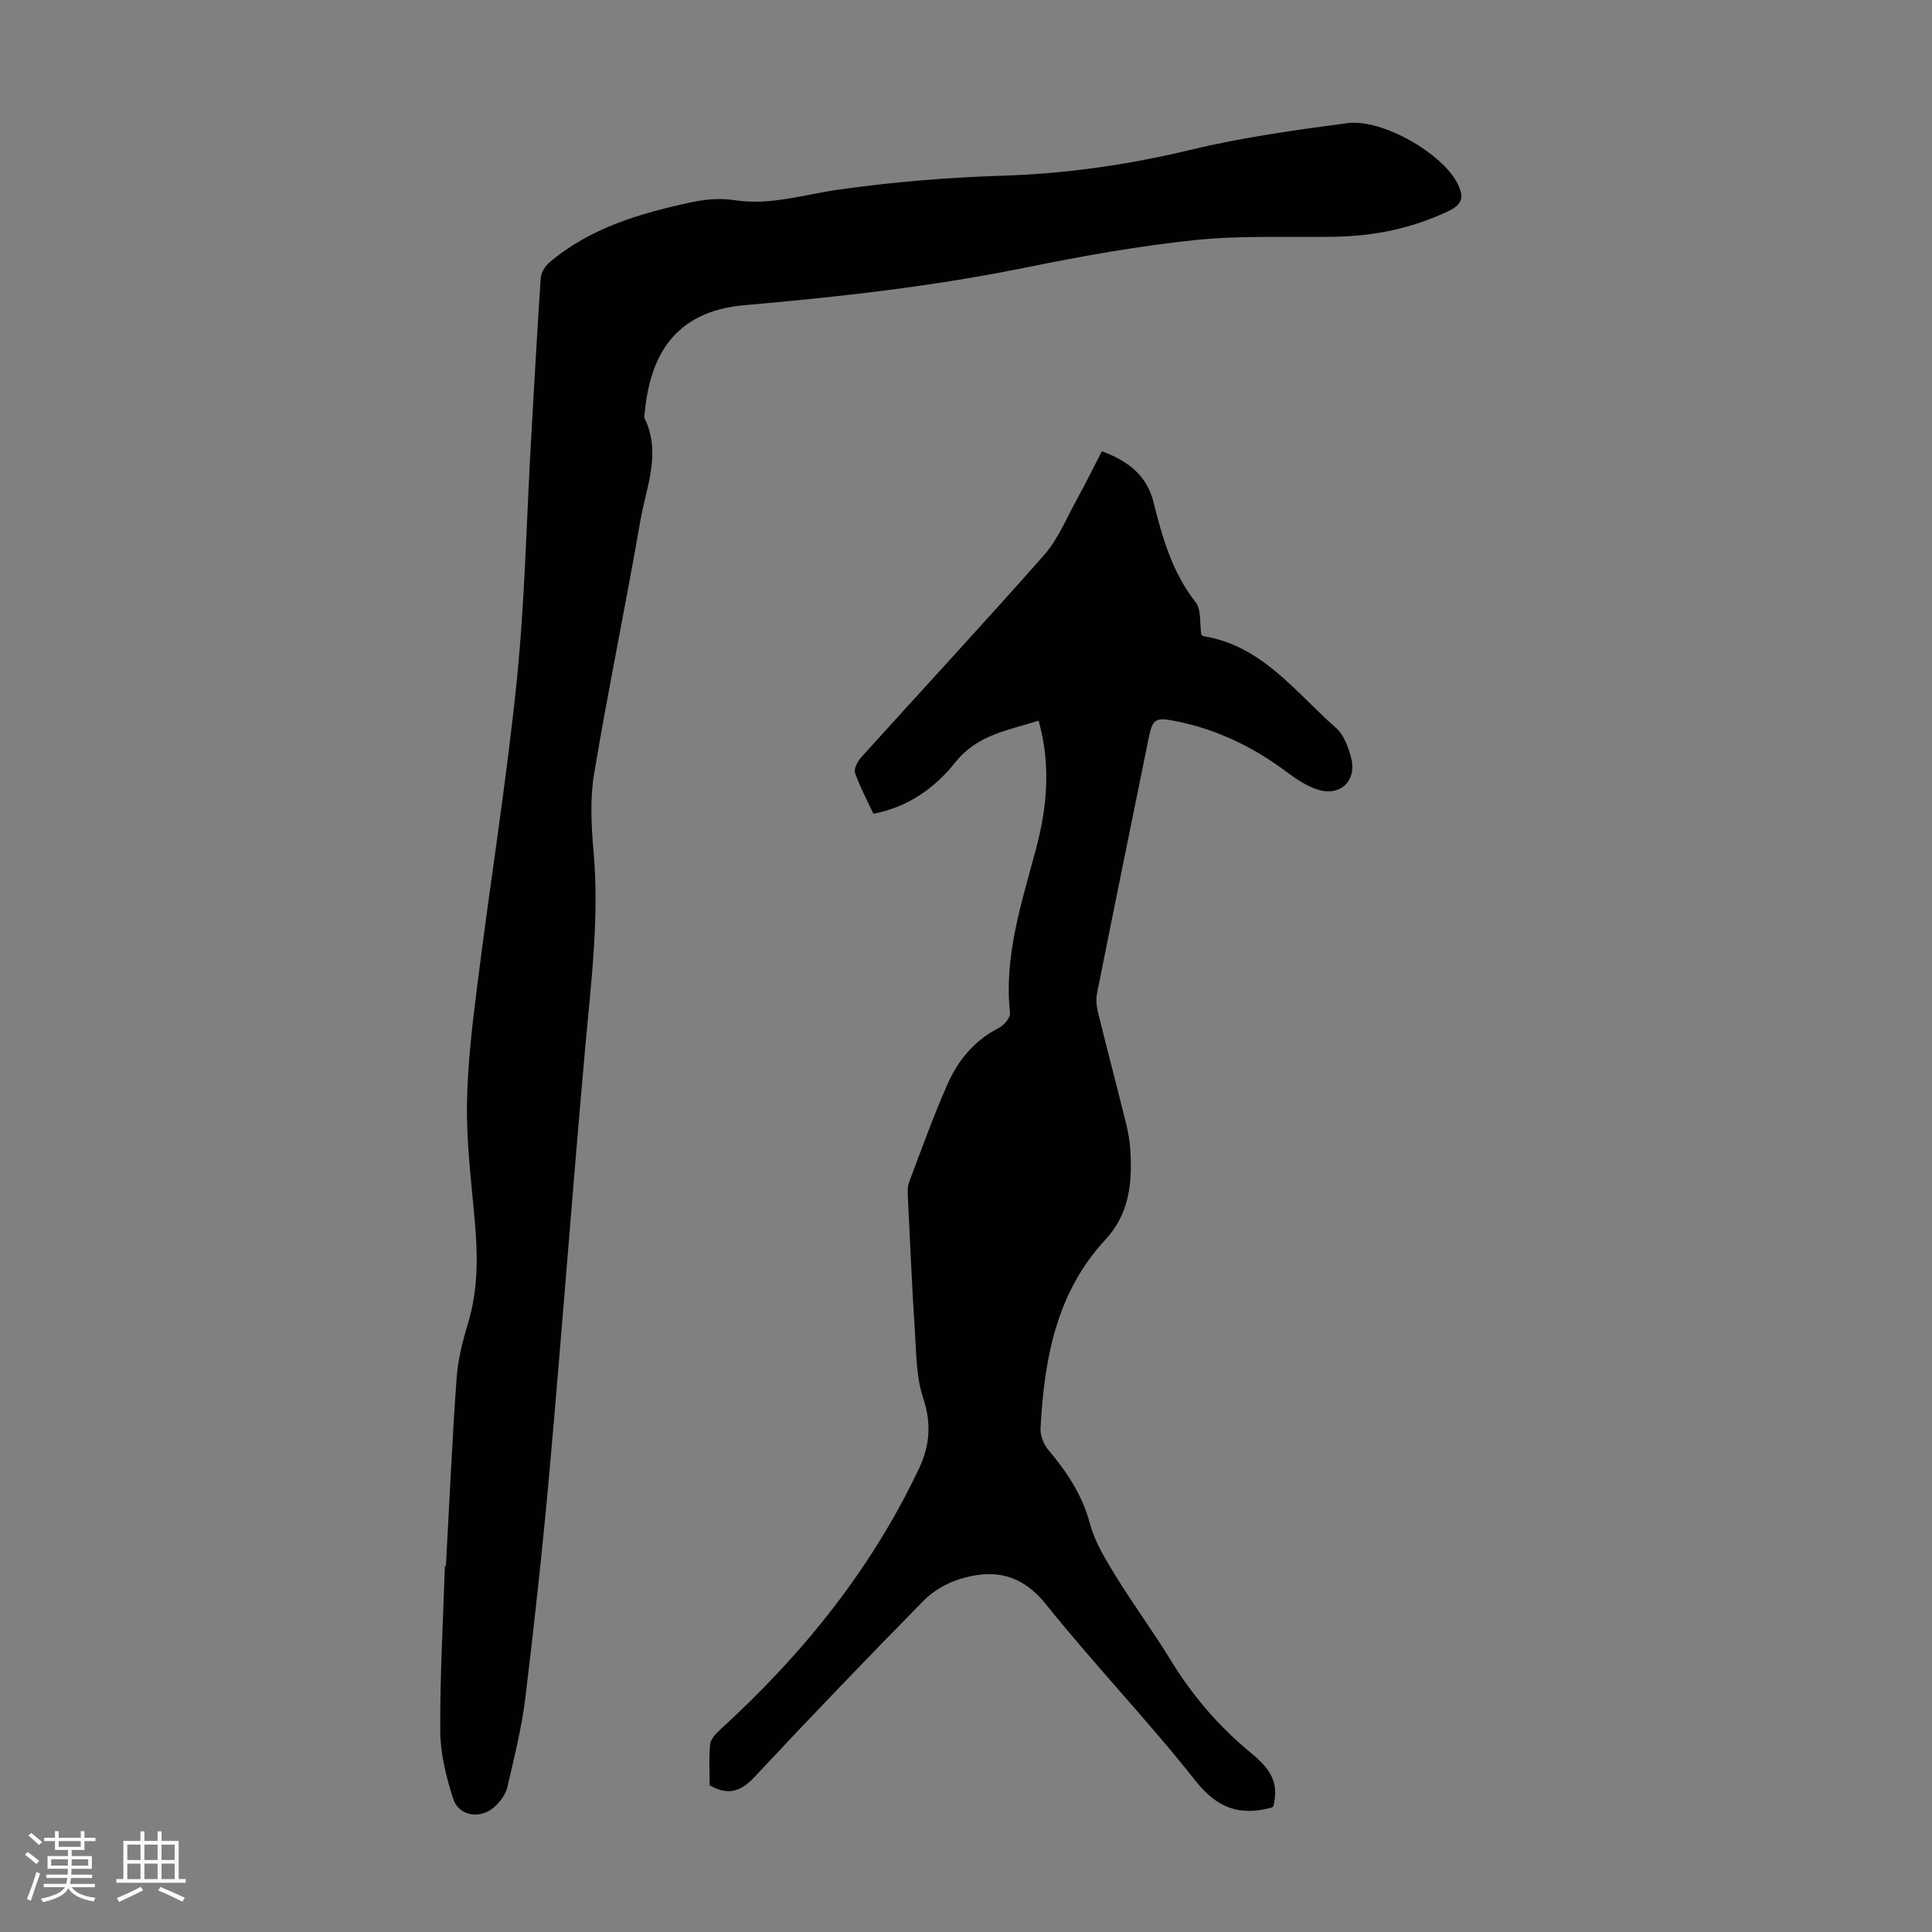
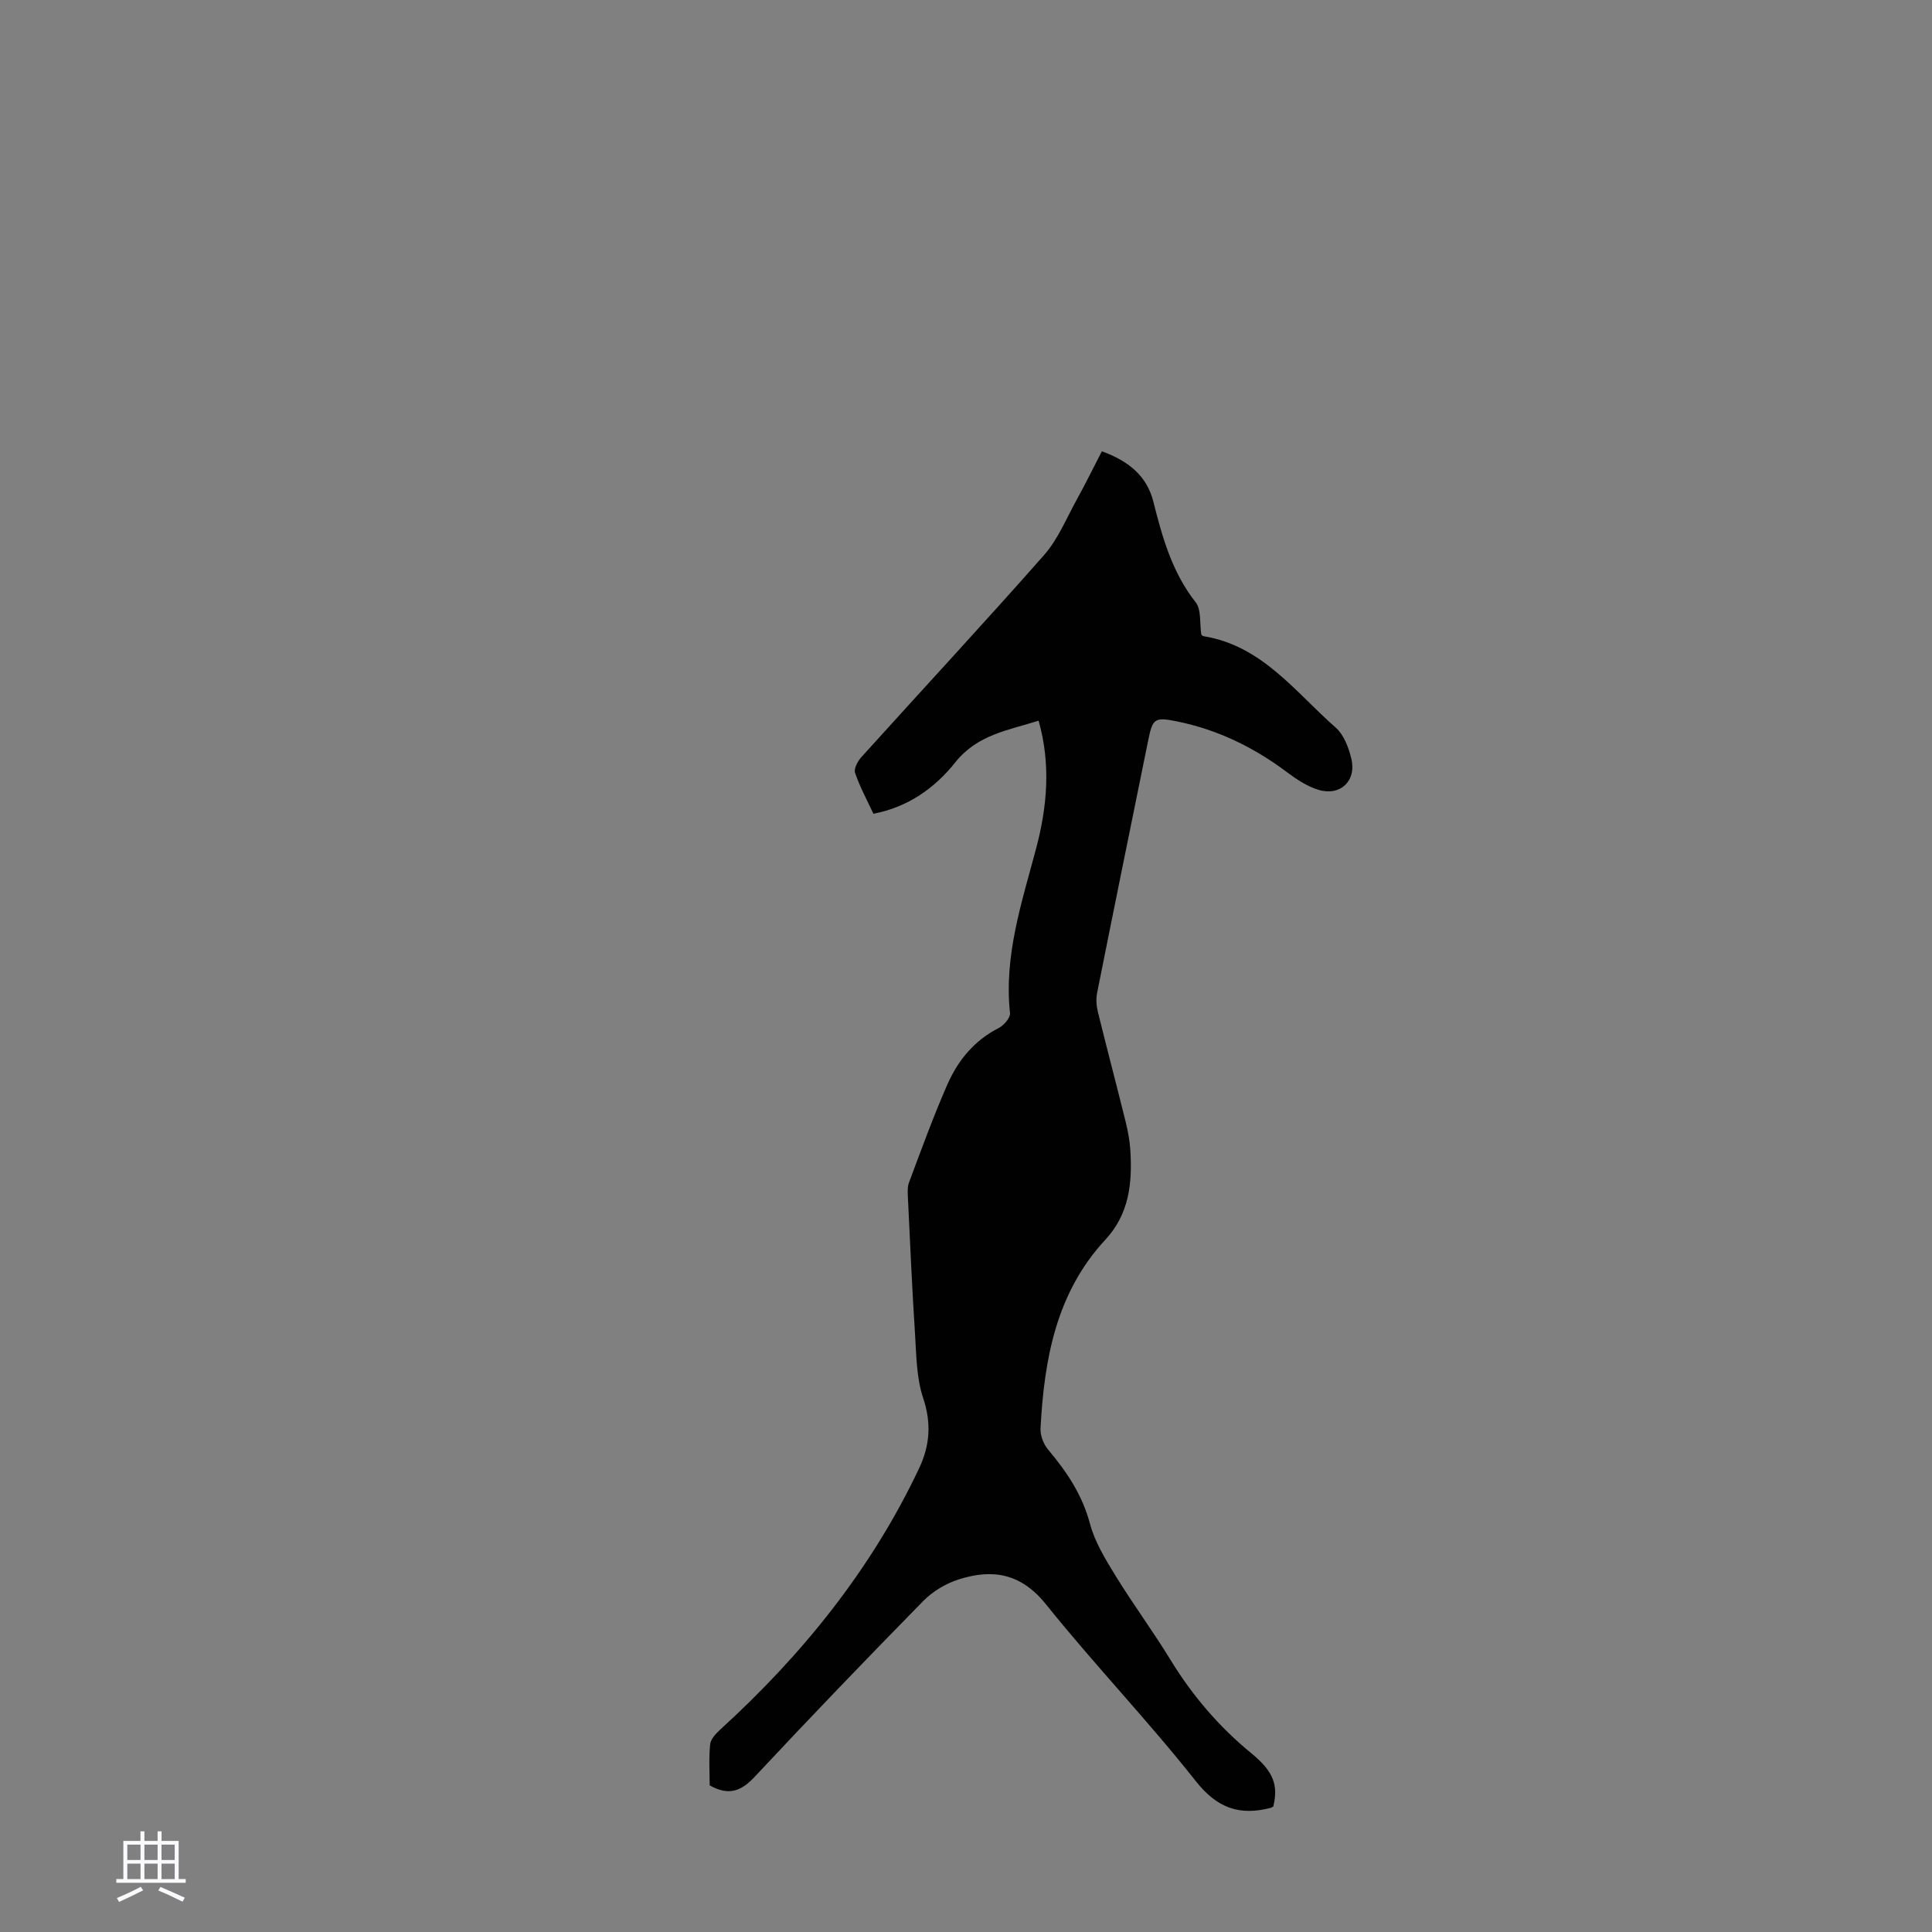
<svg xmlns="http://www.w3.org/2000/svg" enable-background="new 0 0 400 400" viewBox="0 0 400 400">
  <rect x="0" y="0" width="400" height="400" fill="#808080" stroke="none" />
-   <path d="m5.17 384 .55-.58c.85.61 1.65 1.24 2.4 1.87l-.59.64c-.83-.73-1.62-1.38-2.36-1.93m1.22 9.53-.82-.34c.71-1.76 1.37-3.64 1.98-5.63.24.13.5.25.76.36-.6 1.67-1.24 3.54-1.92 5.61m-.5-13.5.57-.54c.56.44 1.31 1.06 2.26 1.87l-.64.64c-.68-.66-1.41-1.32-2.19-1.97m3.25.46h2.24v-1.36h.77v1.36h4.57v-1.36h.76v1.36h2.28v.69h-2.28v1.84h-2.64v1.26h4.18v2.64h-4.21c0 .45-.02.86-.05 1.21h4.32v.69h-4.38c-.04.34-.1.75-.19 1.22h5.15v.69h-4.82c.87 1.19 2.51 1.92 4.93 2.19-.17.31-.3.57-.37.76-2.77-.49-4.52-1.41-5.26-2.76-.56 1.26-2.3 2.23-5.24 2.9-.12-.24-.26-.48-.43-.72 2.73-.55 4.38-1.34 4.96-2.38h-4.38v-.69h4.65c.1-.38.17-.79.21-1.22h-4.32v-.69h4.4c.03-.34.05-.75.05-1.21h-4.2v-2.64h4.23v-1.26h-2.69v-1.84h-2.24zm1.46 4.46v1.29h3.45c.01-.4.02-.57.01-.53v-.32-.45h-3.46zm1.55-2.59h4.57v-1.19h-4.57zm6.11 2.59h-3.42v.77c-.01.19-.01.37-.02.53h3.44z" fill="#fafafc" />
  <path d="m32.63 379.16h.82v1.98h3.54v7.89h1.46v.78h-14.37v-.78h1.46v-7.89h3.54v-1.98h.82v1.98h2.73zm-3.49 11.48.5.73c-1.61.82-3.28 1.63-5 2.41-.13-.27-.28-.55-.44-.82 1.75-.72 3.4-1.49 4.94-2.32m-2.78-5.55h2.73v-3.18h-2.73zm0 3.95h2.73v-3.2h-2.73zm3.54-3.95h2.73v-3.18h-2.73zm0 3.95h2.73v-3.2h-2.73zm7.89 4.68c-1.84-.92-3.51-1.7-5.02-2.32l.45-.73c1.89.8 3.57 1.55 5.04 2.23zm-1.62-11.81h-2.73v3.18h2.73zm-2.73 7.13h2.73v-3.2h-2.73z" fill="#fafafc" />
  <g fill="#010101">
-     <path d="m92.32 324.25c.71-12.96 1.29-25.93 2.21-38.87.28-3.86 1.25-7.74 2.38-11.46 2.12-7.01 2.02-14.06 1.38-21.23-.71-8.02-1.72-16.07-1.61-24.1.12-8.45 1.17-16.92 2.23-25.33 2.61-20.75 5.94-41.41 8.07-62.21 1.68-16.46 2.01-33.05 2.95-49.59.64-11.28 1.26-22.57 2.02-33.84.08-1.13.87-2.5 1.76-3.25 8.45-7.19 18.76-10.18 29.3-12.47 2.89-.63 6.05-.92 8.94-.47 7.42 1.17 14.33-1.11 21.48-2.14 11.25-1.61 22.66-2.55 34.02-2.91 13.27-.41 26.19-2.26 39.09-5.37 10.62-2.56 21.52-4.07 32.37-5.51 7.32-.98 19.82 6.36 22.86 12.52 1.29 2.61 1.2 4.22-1.87 5.68-7.54 3.58-15.41 5.19-23.68 5.32-9.62.15-19.31-.31-28.84.69-11.76 1.23-23.46 3.33-35.06 5.69-19.22 3.91-38.64 6.08-58.13 7.78-14.6 1.27-19.7 10.52-20.75 22.72-.02.22-.09.49 0 .67 3.54 7.23.35 14.25-.86 21.23-3.03 17.51-6.66 34.92-9.58 52.44-.87 5.22-.58 10.74-.11 16.06 1.23 13.82-.56 27.45-1.78 41.16-2.57 28.85-4.73 57.73-7.29 86.58-1.41 15.82-3.13 31.61-5.04 47.38-.76 6.27-2.32 12.46-3.75 18.63-.33 1.42-1.4 2.84-2.49 3.89-2.89 2.81-7.53 2.18-8.72-1.55-1.44-4.49-2.64-9.28-2.67-13.95-.07-11.4.59-22.81.96-34.21.08.02.14.02.21.02z" />
    <path d="m146.93 369.64c0-2.7-.19-5.62.1-8.49.11-1.09 1.18-2.23 2.08-3.05 17.03-15.53 31.28-33.16 41.18-54.1 2.22-4.69 2.59-9.34.84-14.55-1.42-4.23-1.4-8.99-1.7-13.53-.6-9.27-1-18.55-1.45-27.82-.05-1.1-.15-2.32.23-3.31 2.55-6.78 5.01-13.62 7.93-20.25 2.19-4.97 5.55-9.12 10.62-11.69 1.08-.55 2.46-2.14 2.35-3.11-1.28-11.91 2.46-22.94 5.43-34.16 2.28-8.62 3.04-17.38.49-26.37-6.27 1.99-12.66 2.86-17.26 8.64-4.17 5.24-9.7 9.24-16.94 10.63-1.31-2.81-2.8-5.56-3.8-8.47-.29-.85.55-2.42 1.31-3.26 12.6-13.96 25.4-27.74 37.83-41.84 2.86-3.24 4.58-7.51 6.71-11.37 1.81-3.28 3.46-6.65 5.25-10.1 5.65 2.04 9.35 5.19 10.67 10.46 1.86 7.4 3.88 14.61 8.76 20.81 1.18 1.5.79 4.24 1.16 6.68 0 0 .24.29.53.34 12.08 1.98 18.94 11.58 27.3 18.92 1.7 1.49 2.69 4.17 3.24 6.48 1.08 4.57-2.33 7.77-6.83 6.39-2.37-.72-4.6-2.22-6.62-3.73-6.82-5.11-14.31-8.74-22.65-10.43-4.71-.96-5.06-.56-5.98 3.99-3.54 17.41-7.1 34.83-10.57 52.25-.25 1.25-.14 2.67.17 3.93 1.87 7.59 3.87 15.15 5.75 22.75.48 1.95.85 3.95.97 5.95.41 6.72-.23 13.11-5.17 18.43-10.21 11-12.67 24.78-13.43 39.05-.08 1.47.62 3.3 1.59 4.44 3.86 4.58 7.05 9.34 8.64 15.3 1.01 3.8 3.2 7.37 5.29 10.78 3.63 5.9 7.77 11.5 11.38 17.41 4.54 7.43 10.07 13.89 16.81 19.41 4.63 3.79 5.52 6.64 4.48 10.98-.2.1-.38.23-.59.28-6.41 1.65-11.03.05-15.45-5.54-9.91-12.55-21.02-24.14-31.03-36.62-5.17-6.44-11.08-7.39-18.09-5.14-2.63.85-5.32 2.44-7.25 4.4-11.76 11.98-23.4 24.08-34.86 36.35-2.72 2.94-5.31 4.2-9.42 1.88z" />
  </g>
</svg>